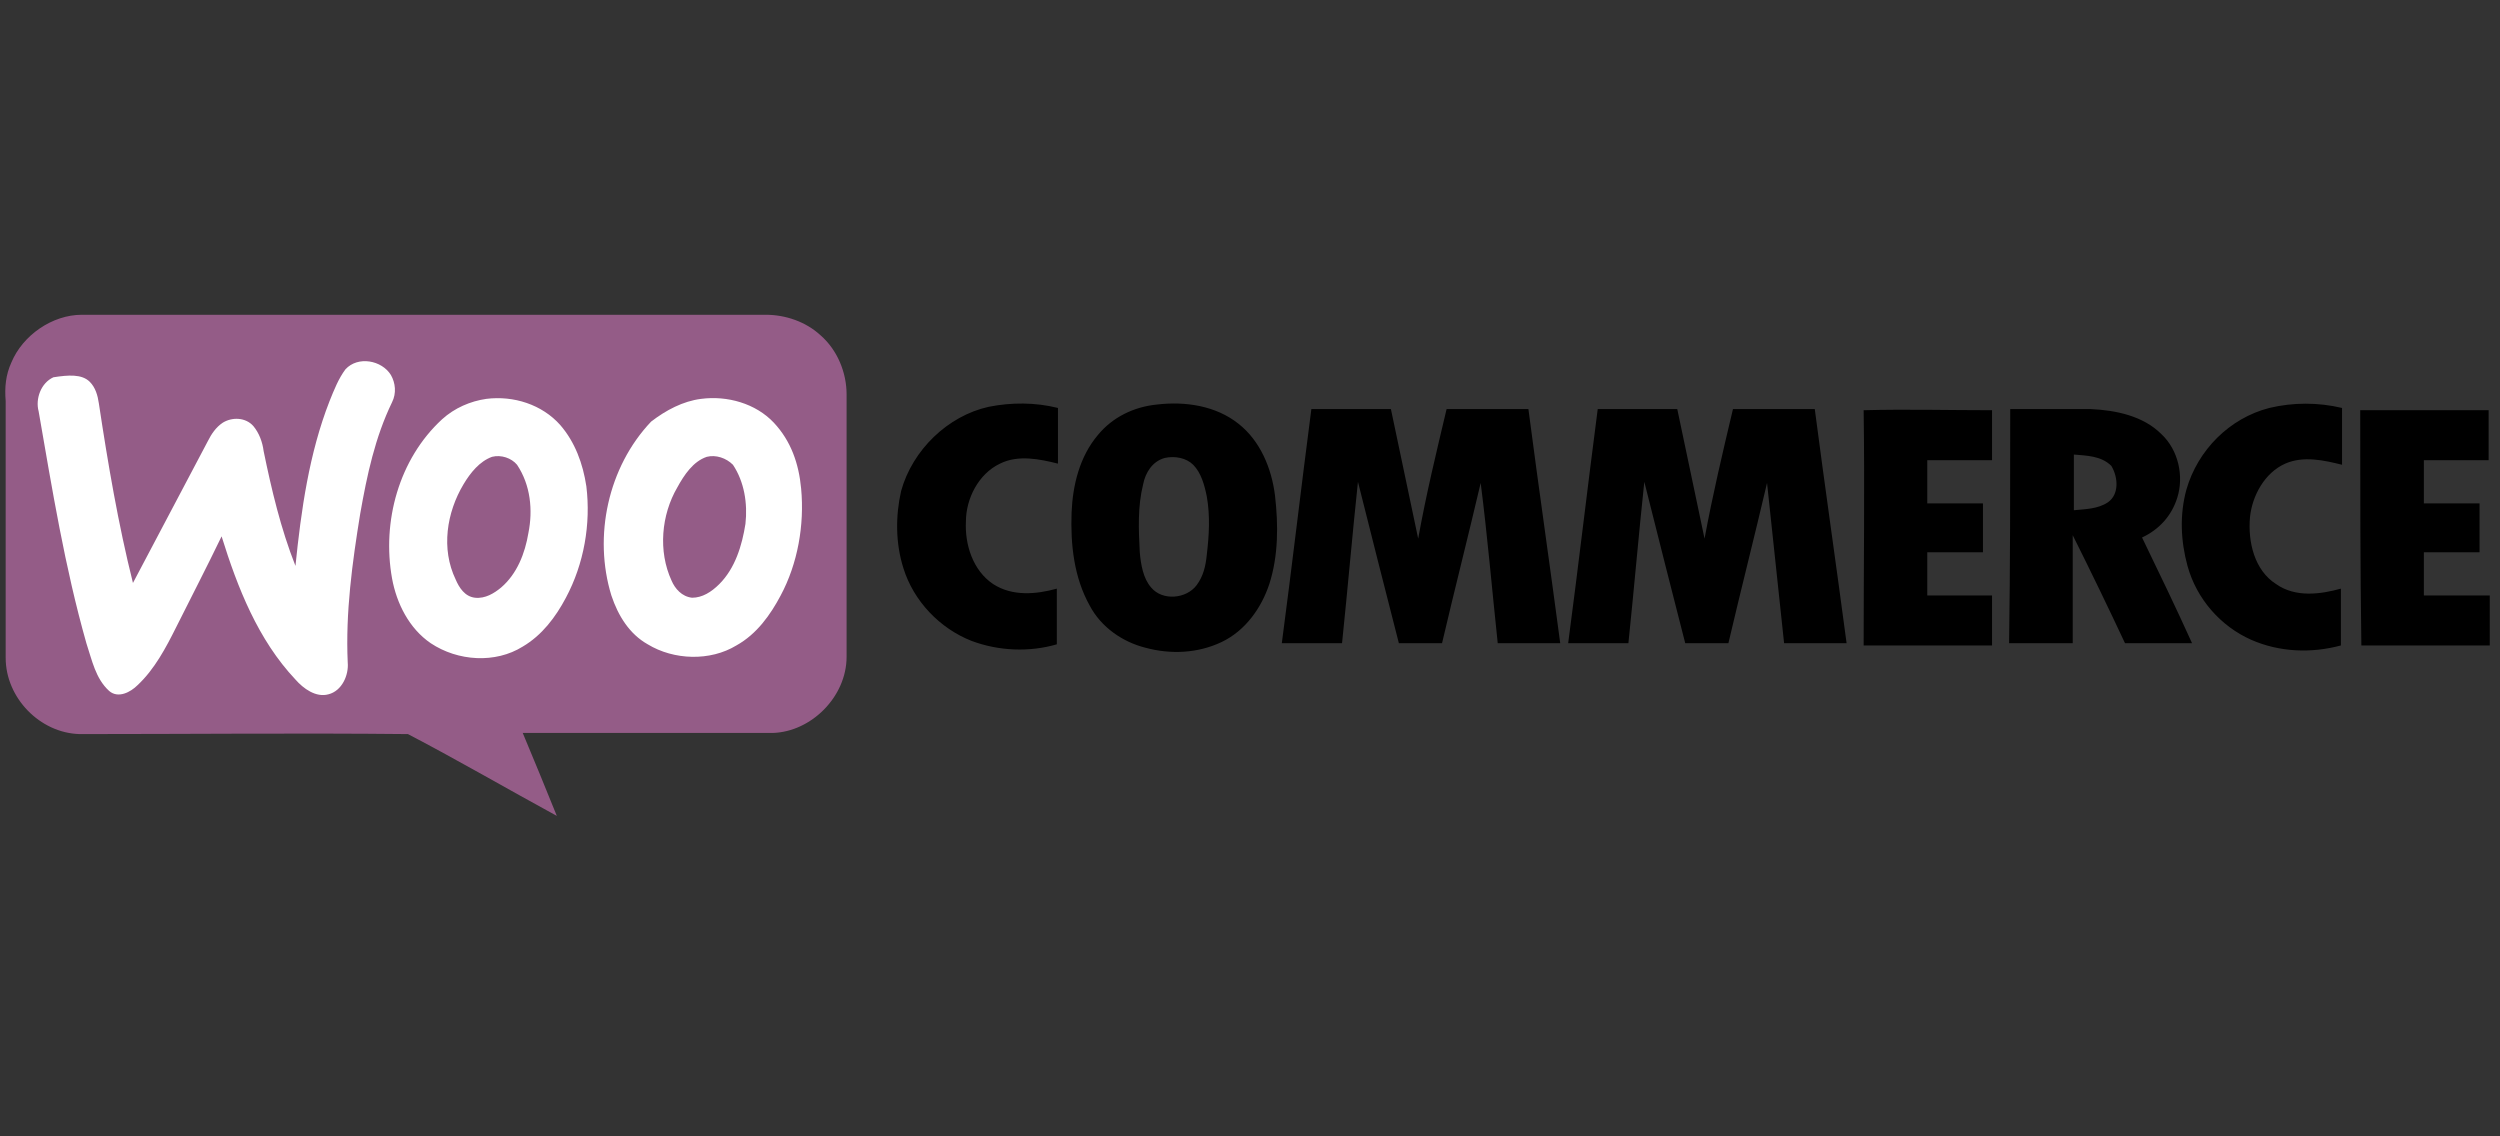
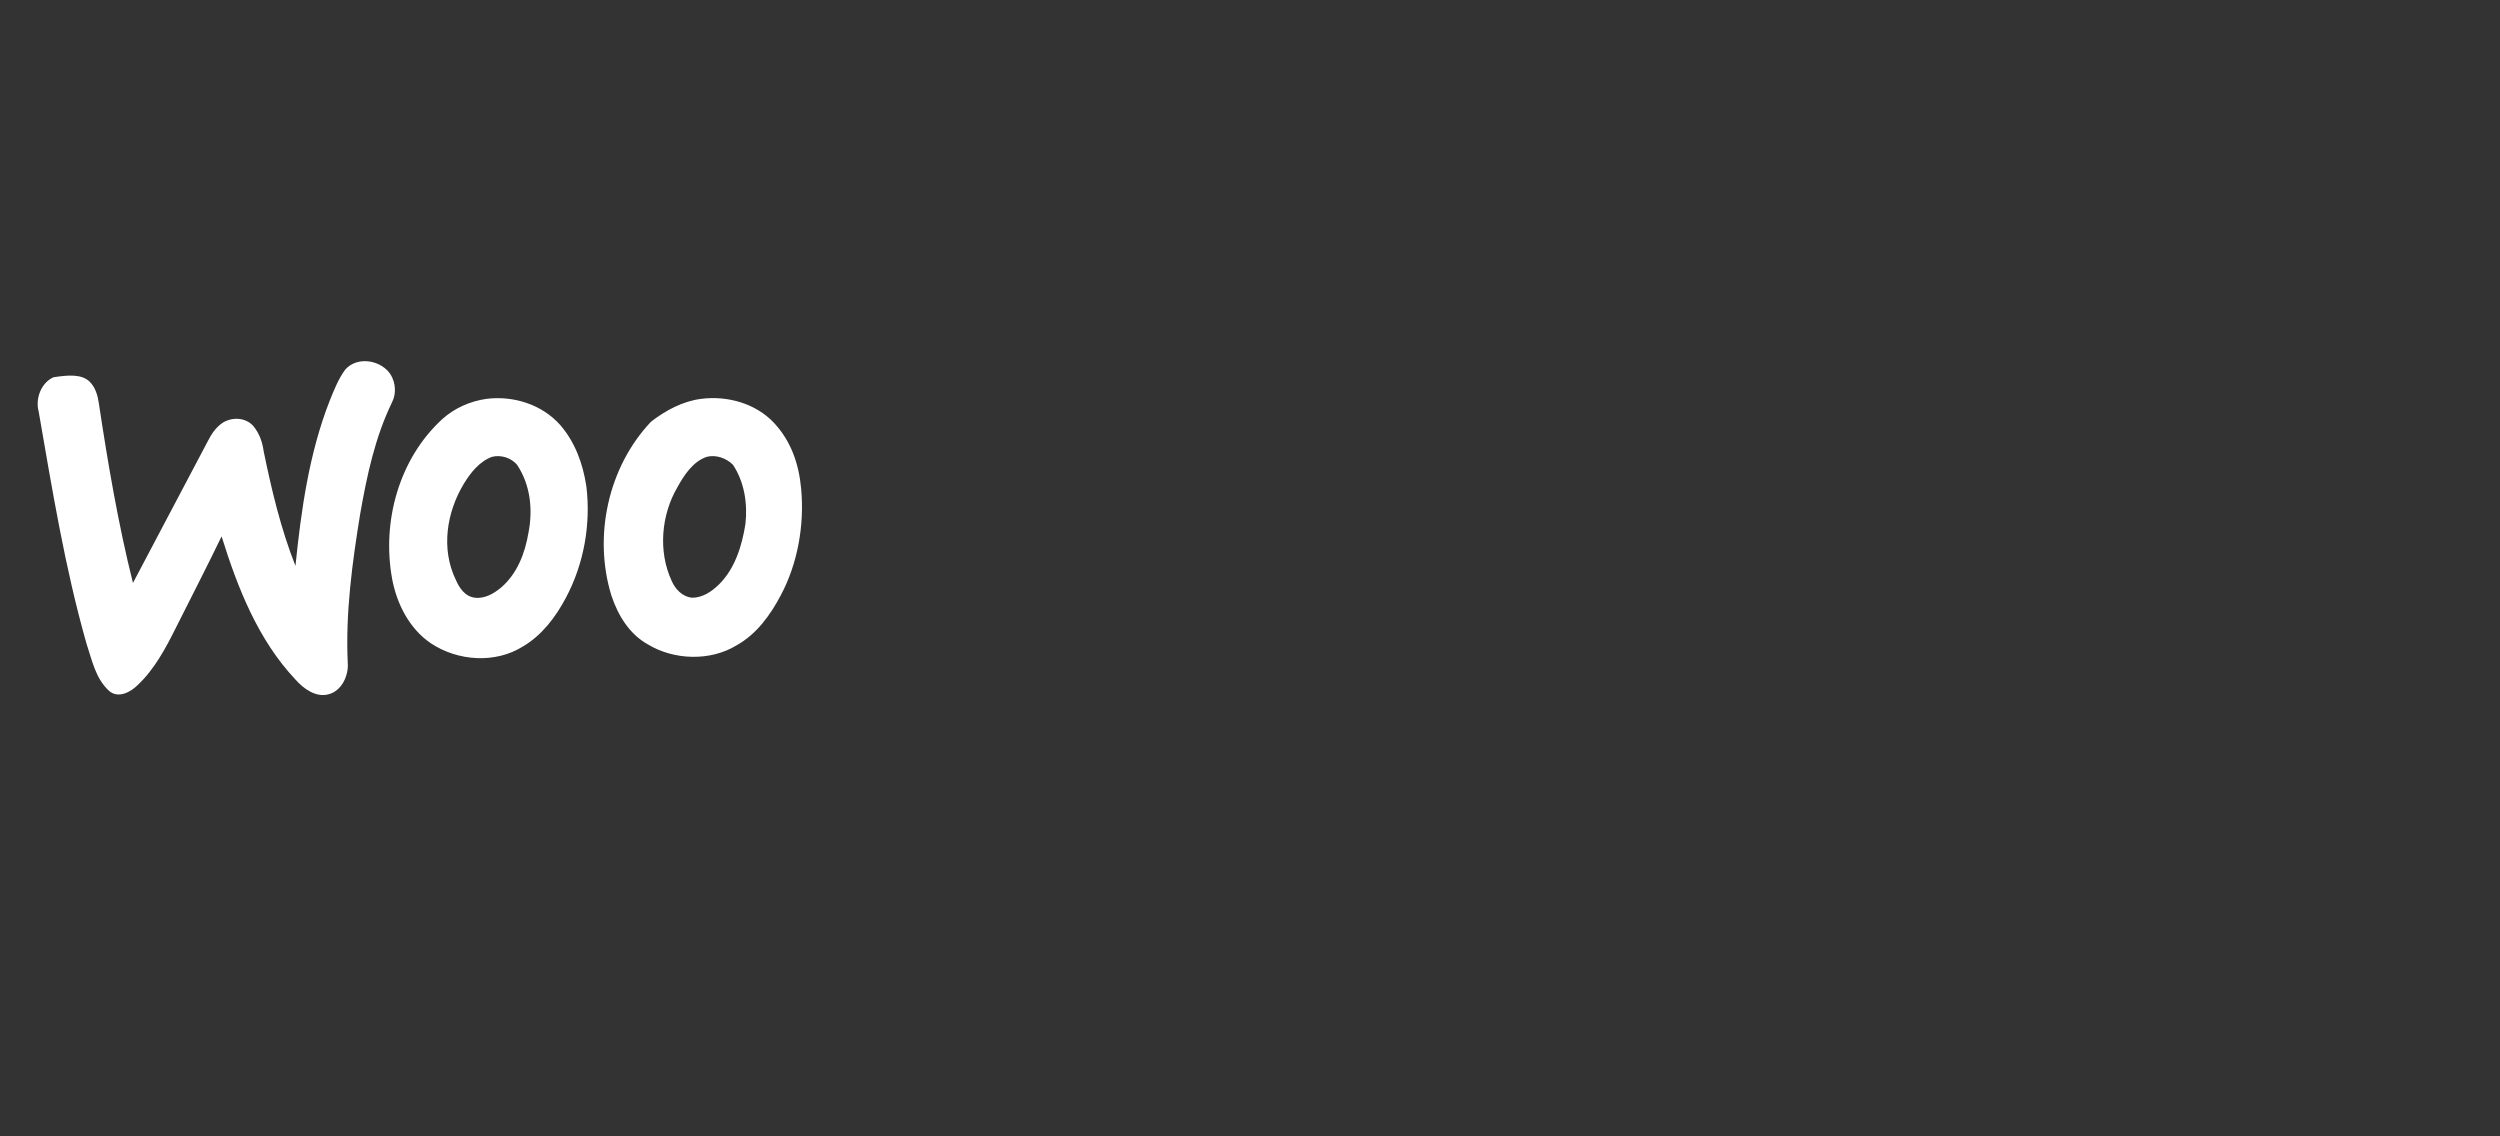
<svg xmlns="http://www.w3.org/2000/svg" version="1.1" id="Ebene_1" x="0px" y="0px" viewBox="0 0 220 100" style="enable-background:new 0 0 220 100;" xml:space="preserve">
  <rect x="0" y="0" width="220" height="100" fill="#333333" stroke="none" />
  <style type="text/css">
	.st0{fill-rule:evenodd;clip-rule:evenodd;fill:#945C87;}
	.st1{fill-rule:evenodd;clip-rule:evenodd;fill:#FFFFFF;}
	.st2{fill-rule:evenodd;clip-rule:evenodd;}
</style>
  <g>
-     <path class="st0" d="M1,31.9c1-2.4,3.6-4.2,6.2-4.2c20.1,0,40.1,0,60.2,0c1.7,0,3.5,0.6,4.8,1.8c1.5,1.3,2.3,3.3,2.3,5.2   c0,7.7,0,15.4,0,23.1c0,3.5-3.1,6.6-6.5,6.7c-7.3,0-14.6,0-22,0c1,2.4,2,4.8,3,7.3c-4.4-2.4-8.7-4.9-13.1-7.2   c-9.6-0.1-19.3,0-28.9,0c-3.5-0.1-6.5-3.2-6.5-6.7c0-7.5,0-15.1,0-22.6C0.4,34.1,0.5,33,1,31.9" />
    <path class="st1" d="M30.4,32.5c1.1-1.2,3.2-0.8,4,0.5c0.4,0.7,0.5,1.6,0.1,2.4c-1.5,3.1-2.2,6.4-2.8,9.8   c-0.7,4.3-1.3,8.7-1.1,13.1c0.1,1.1-0.5,2.5-1.7,2.8c-1.1,0.3-2.2-0.5-2.9-1.3c-3.3-3.5-5.1-8.1-6.5-12.6c-1.3,2.7-2.7,5.4-4,8   c-0.9,1.8-1.9,3.7-3.4,5.1c-0.6,0.6-1.7,1.2-2.5,0.5c-1.2-1.1-1.5-2.7-2-4.2c-1.9-6.7-3-13.5-4.2-20.4c-0.3-1.1,0.2-2.5,1.3-3   C6,33,7.2,32.9,7.9,33.6c0.5,0.5,0.7,1.2,0.8,1.9c0.8,5.3,1.7,10.6,3,15.8c2.2-4.2,4.4-8.3,6.6-12.5c0.3-0.6,0.7-1.2,1.3-1.6   c0.8-0.5,2-0.5,2.7,0.3c0.5,0.6,0.8,1.4,0.9,2.2c0.7,3.4,1.5,6.8,2.8,10.1c0.5-4.9,1.2-9.9,3-14.5C29.4,34.3,29.8,33.3,30.4,32.5    M42.8,35.1c2.4-0.3,4.9,0.5,6.5,2.3c1.3,1.5,2,3.4,2.3,5.4c0.4,3.3-0.2,6.8-1.8,9.8c-0.9,1.7-2.1,3.3-3.8,4.3   c-2.4,1.5-5.7,1.3-8.1-0.3c-1.9-1.3-3-3.5-3.4-5.7c-0.9-5,0.6-10.5,4.4-14C40,35.9,41.4,35.3,42.8,35.1 M43.3,40.2   c-1.1,0.4-1.9,1.4-2.5,2.4c-1.5,2.5-2,5.7-0.7,8.4c0.3,0.7,0.8,1.5,1.7,1.6c0.9,0.1,1.7-0.4,2.3-0.9c1.4-1.2,2.1-3,2.4-4.8   c0.4-2,0.2-4.2-1-6C45,40.3,44.1,40,43.3,40.2 M61.7,35.1c2.3-0.3,4.8,0.4,6.4,2.1c1.5,1.6,2.2,3.6,2.4,5.8   c0.3,3.2-0.3,6.6-1.8,9.4c-0.9,1.7-2.1,3.4-3.9,4.4c-2.3,1.4-5.5,1.3-7.8-0.1c-1.6-0.9-2.6-2.5-3.2-4.3c-1.6-5.2-0.3-11.3,3.5-15.3   C58.6,36.1,60.1,35.3,61.7,35.1 M62.2,40.2c-1.2,0.4-2,1.6-2.6,2.7c-1.4,2.4-1.7,5.6-0.5,8.2c0.3,0.7,0.9,1.4,1.8,1.5   c0.9,0,1.7-0.5,2.4-1.2c1.4-1.4,2-3.4,2.3-5.3c0.2-1.8-0.1-3.7-1.1-5.2C63.9,40.3,63,40,62.2,40.2" />
-     <path class="st2" d="M87,35.8c2-0.4,4.1-0.4,6.1,0.1c0,1.6,0,3.3,0,4.9c-1.6-0.4-3.5-0.8-5.1,0c-1.9,0.9-3,3.1-3,5.1   c-0.1,2,0.6,4.3,2.4,5.5c1.7,1.1,3.8,0.9,5.6,0.4c0,1.6,0,3.3,0,4.9c-2.4,0.7-5.1,0.6-7.5-0.3c-2.8-1.1-5.1-3.5-6-6.4   c-0.7-2.2-0.7-4.6-0.2-6.8C80.3,39.6,83.4,36.6,87,35.8 M101.8,35.6c2.5-0.3,5.2,0.1,7.2,1.7c1.9,1.5,2.9,3.9,3.2,6.3   c0.3,2.6,0.3,5.3-0.5,7.8c-0.7,2.1-2.1,4.1-4.2,5.1c-2.1,1-4.5,1.1-6.7,0.5c-2-0.5-3.9-1.8-4.9-3.7c-1.4-2.5-1.7-5.4-1.6-8.2   c0.1-2.4,0.7-4.9,2.3-6.8C97.9,36.7,99.8,35.8,101.8,35.6 M102.5,40.3c-1.1,0.3-1.7,1.3-1.9,2.3c-0.5,2-0.4,4-0.3,6   c0.1,1.1,0.3,2.3,1,3.1c1,1.2,3.1,1,4-0.2c0.6-0.8,0.8-1.7,0.9-2.7c0.2-1.7,0.3-3.4,0-5.1c-0.2-1-0.5-2.1-1.2-2.8   C104.4,40.3,103.4,40.1,102.5,40.3 M199.7,35.9c2.1-0.5,4.3-0.5,6.4,0c0,1.6,0,3.3,0,5c-1.6-0.4-3.4-0.8-5-0.1   c-1.8,0.8-2.9,2.8-3.1,4.7c-0.2,2.2,0.4,4.7,2.3,5.9c1.7,1.2,3.9,0.9,5.7,0.4c0,1.6,0,3.3,0,5c-2.6,0.7-5.4,0.6-7.9-0.5   c-2.7-1.2-4.8-3.6-5.6-6.5c-0.6-2.2-0.7-4.5-0.1-6.7C193.4,39.6,196.2,36.8,199.7,35.9 M115.4,36c2.3,0,4.7,0,7,0   c0.8,3.8,1.6,7.6,2.4,11.4c0.7-3.9,1.6-7.6,2.5-11.4c2.4,0,4.8,0,7.2,0c0.9,6.9,1.9,13.8,2.8,20.6c-1.8,0-3.7,0-5.5,0   c-0.5-4.7-0.9-9.4-1.5-14.1c-1.1,4.7-2.3,9.4-3.4,14.1c-1.2,0-2.5,0-3.8,0c-1.2-4.7-2.4-9.4-3.6-14.2c-0.5,4.7-0.9,9.4-1.4,14.2   c-1.7,0-3.5,0-5.3,0C113.7,49.8,114.5,42.9,115.4,36 M140.6,36c2.3,0,4.7,0,7,0c0.8,3.8,1.6,7.6,2.4,11.4c0.7-3.8,1.6-7.6,2.5-11.4   h7.2c0.9,6.9,1.9,13.8,2.8,20.6c-1.8,0-3.7,0-5.5,0c-0.5-4.7-1-9.4-1.5-14.1c-1.1,4.7-2.3,9.4-3.4,14.1c-1.2,0-2.5,0-3.8,0   c-1.2-4.7-2.4-9.4-3.6-14.2c-0.5,4.7-0.9,9.4-1.4,14.2c-1.7,0-3.5,0-5.3,0C138.9,49.8,139.7,42.9,140.6,36 M164,36.1   c3.8-0.1,7.5,0,11.3,0c0,1.5,0,2.9,0,4.4c-1.9,0-3.8,0-5.7,0c0,1.3,0,2.5,0,3.8c1.6,0,3.3,0,4.9,0c0,1.4,0,2.8,0,4.3   c-1.6,0-3.3,0-4.9,0c0,1.2,0,2.5,0,3.8c1.9,0,3.8,0,5.7,0c0,1.5,0,2.9,0,4.4c-3.8,0-7.5,0-11.3,0C164,49.8,164.1,43,164,36.1    M176.9,36c2.4,0,4.7,0,7.1,0c2.2,0.1,4.6,0.6,6.2,2.2c1.5,1.4,2,3.7,1.4,5.6c-0.5,1.6-1.6,2.8-3.1,3.5c1.5,3.1,3,6.2,4.4,9.3   c-2,0-3.9,0-5.9,0c-1.5-3.2-3-6.3-4.6-9.5c0,3.2,0,6.3,0,9.5c-1.9,0-3.7,0-5.6,0C176.9,49.8,176.9,42.9,176.9,36 M182.5,40   c0,1.6,0,3.3,0,4.9c1-0.1,2.1-0.1,3-0.7c1-0.7,0.9-2.2,0.3-3.2C184.9,40.1,183.6,40.1,182.5,40 M207.7,36.1c3.8,0,7.5,0,11.3,0   c0,1.5,0,3,0,4.4c-1.9,0-3.8,0-5.7,0c0,1.3,0,2.5,0,3.8c1.6,0,3.3,0,4.9,0c0,1.4,0,2.8,0,4.3h-4.9c0,1.3,0,2.5,0,3.8   c1.9,0,3.8,0,5.8,0c0,1.5,0,2.9,0,4.4c-3.8,0-7.5,0-11.3,0C207.7,49.8,207.7,42.9,207.7,36.1" />
  </g>
</svg>